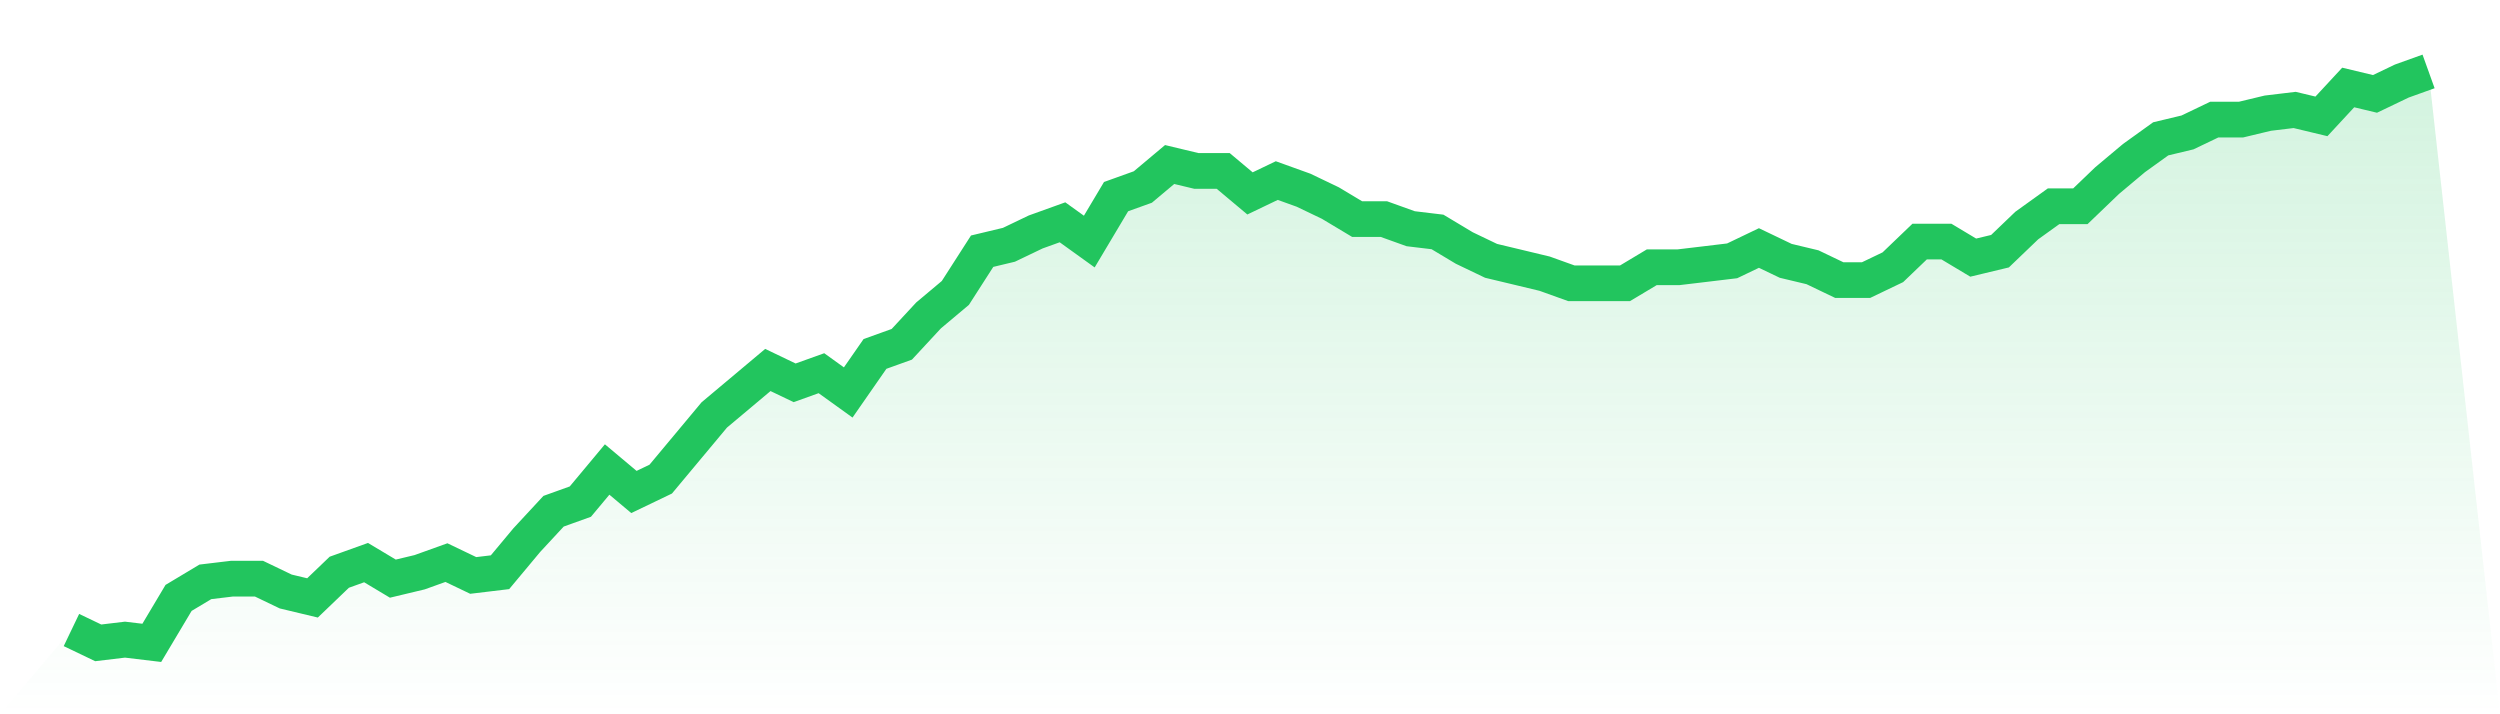
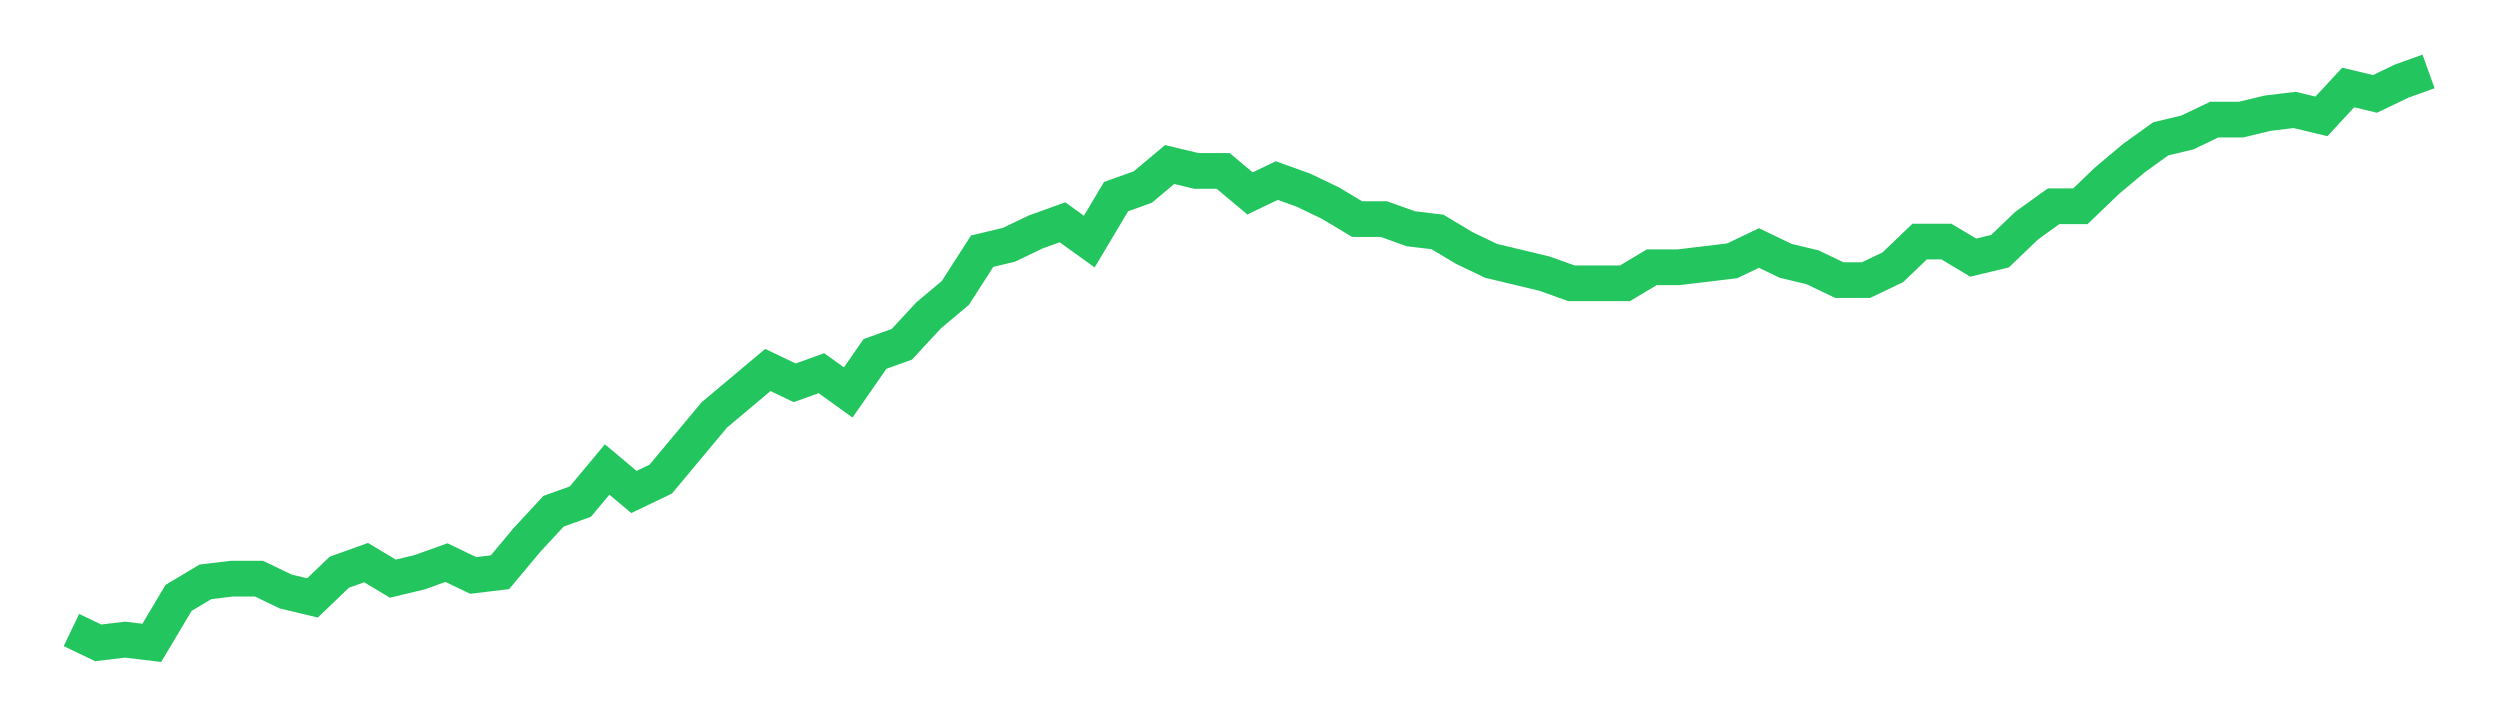
<svg xmlns="http://www.w3.org/2000/svg" viewBox="0 0 140 40">
  <defs>
    <linearGradient id="gradient" x1="0" x2="0" y1="0" y2="1">
      <stop offset="0%" stop-color="#22c55e" stop-opacity="0.2" />
      <stop offset="100%" stop-color="#22c55e" stop-opacity="0" />
    </linearGradient>
  </defs>
-   <path d="M4,35.281 L4,35.281 L5.5,36 L7,35.82 L8.5,36 L10,33.483 L11.5,32.584 L13,32.404 L14.5,32.404 L16,33.124 L17.5,33.483 L19,32.045 L20.5,31.506 L22,32.404 L23.5,32.045 L25,31.506 L26.5,32.225 L28,32.045 L29.5,30.247 L31,28.629 L32.5,28.09 L34,26.292 L35.5,27.551 L37,26.831 L38.5,25.034 L40,23.236 L41.5,21.978 L43,20.719 L44.5,21.438 L46,20.899 L47.5,21.978 L49,19.82 L50.5,19.281 L52,17.663 L53.5,16.404 L55,14.067 L56.5,13.708 L58,12.989 L59.5,12.449 L61,13.528 L62.5,11.011 L64,10.472 L65.5,9.213 L67,9.573 L68.5,9.573 L70,10.831 L71.5,10.112 L73,10.652 L74.5,11.371 L76,12.27 L77.5,12.27 L79,12.809 L80.5,12.989 L82,13.888 L83.5,14.607 L85,14.966 L86.5,15.326 L88,15.865 L89.5,15.865 L91,15.865 L92.5,14.966 L94,14.966 L95.5,14.787 L97,14.607 L98.5,13.888 L100,14.607 L101.5,14.966 L103,15.685 L104.5,15.685 L106,14.966 L107.5,13.528 L109,13.528 L110.5,14.427 L112,14.067 L113.5,12.629 L115,11.551 L116.5,11.551 L118,10.112 L119.5,8.854 L121,7.775 L122.5,7.416 L124,6.697 L125.5,6.697 L127,6.337 L128.5,6.157 L130,6.517 L131.5,4.899 L133,5.258 L134.5,4.539 L136,4 L140,40 L0,40 z" fill="url(#gradient)" />
  <path d="M4,35.281 L4,35.281 L5.5,36 L7,35.82 L8.5,36 L10,33.483 L11.5,32.584 L13,32.404 L14.5,32.404 L16,33.124 L17.5,33.483 L19,32.045 L20.5,31.506 L22,32.404 L23.5,32.045 L25,31.506 L26.5,32.225 L28,32.045 L29.5,30.247 L31,28.629 L32.5,28.09 L34,26.292 L35.5,27.551 L37,26.831 L38.5,25.034 L40,23.236 L41.5,21.978 L43,20.719 L44.5,21.438 L46,20.899 L47.5,21.978 L49,19.82 L50.5,19.281 L52,17.663 L53.5,16.404 L55,14.067 L56.5,13.708 L58,12.989 L59.5,12.449 L61,13.528 L62.5,11.011 L64,10.472 L65.5,9.213 L67,9.573 L68.5,9.573 L70,10.831 L71.5,10.112 L73,10.652 L74.5,11.371 L76,12.27 L77.5,12.27 L79,12.809 L80.5,12.989 L82,13.888 L83.5,14.607 L85,14.966 L86.5,15.326 L88,15.865 L89.5,15.865 L91,15.865 L92.5,14.966 L94,14.966 L95.5,14.787 L97,14.607 L98.5,13.888 L100,14.607 L101.5,14.966 L103,15.685 L104.5,15.685 L106,14.966 L107.5,13.528 L109,13.528 L110.5,14.427 L112,14.067 L113.5,12.629 L115,11.551 L116.5,11.551 L118,10.112 L119.5,8.854 L121,7.775 L122.5,7.416 L124,6.697 L125.5,6.697 L127,6.337 L128.5,6.157 L130,6.517 L131.5,4.899 L133,5.258 L134.5,4.539 L136,4" fill="none" stroke="#22c55e" stroke-width="2" />
</svg>